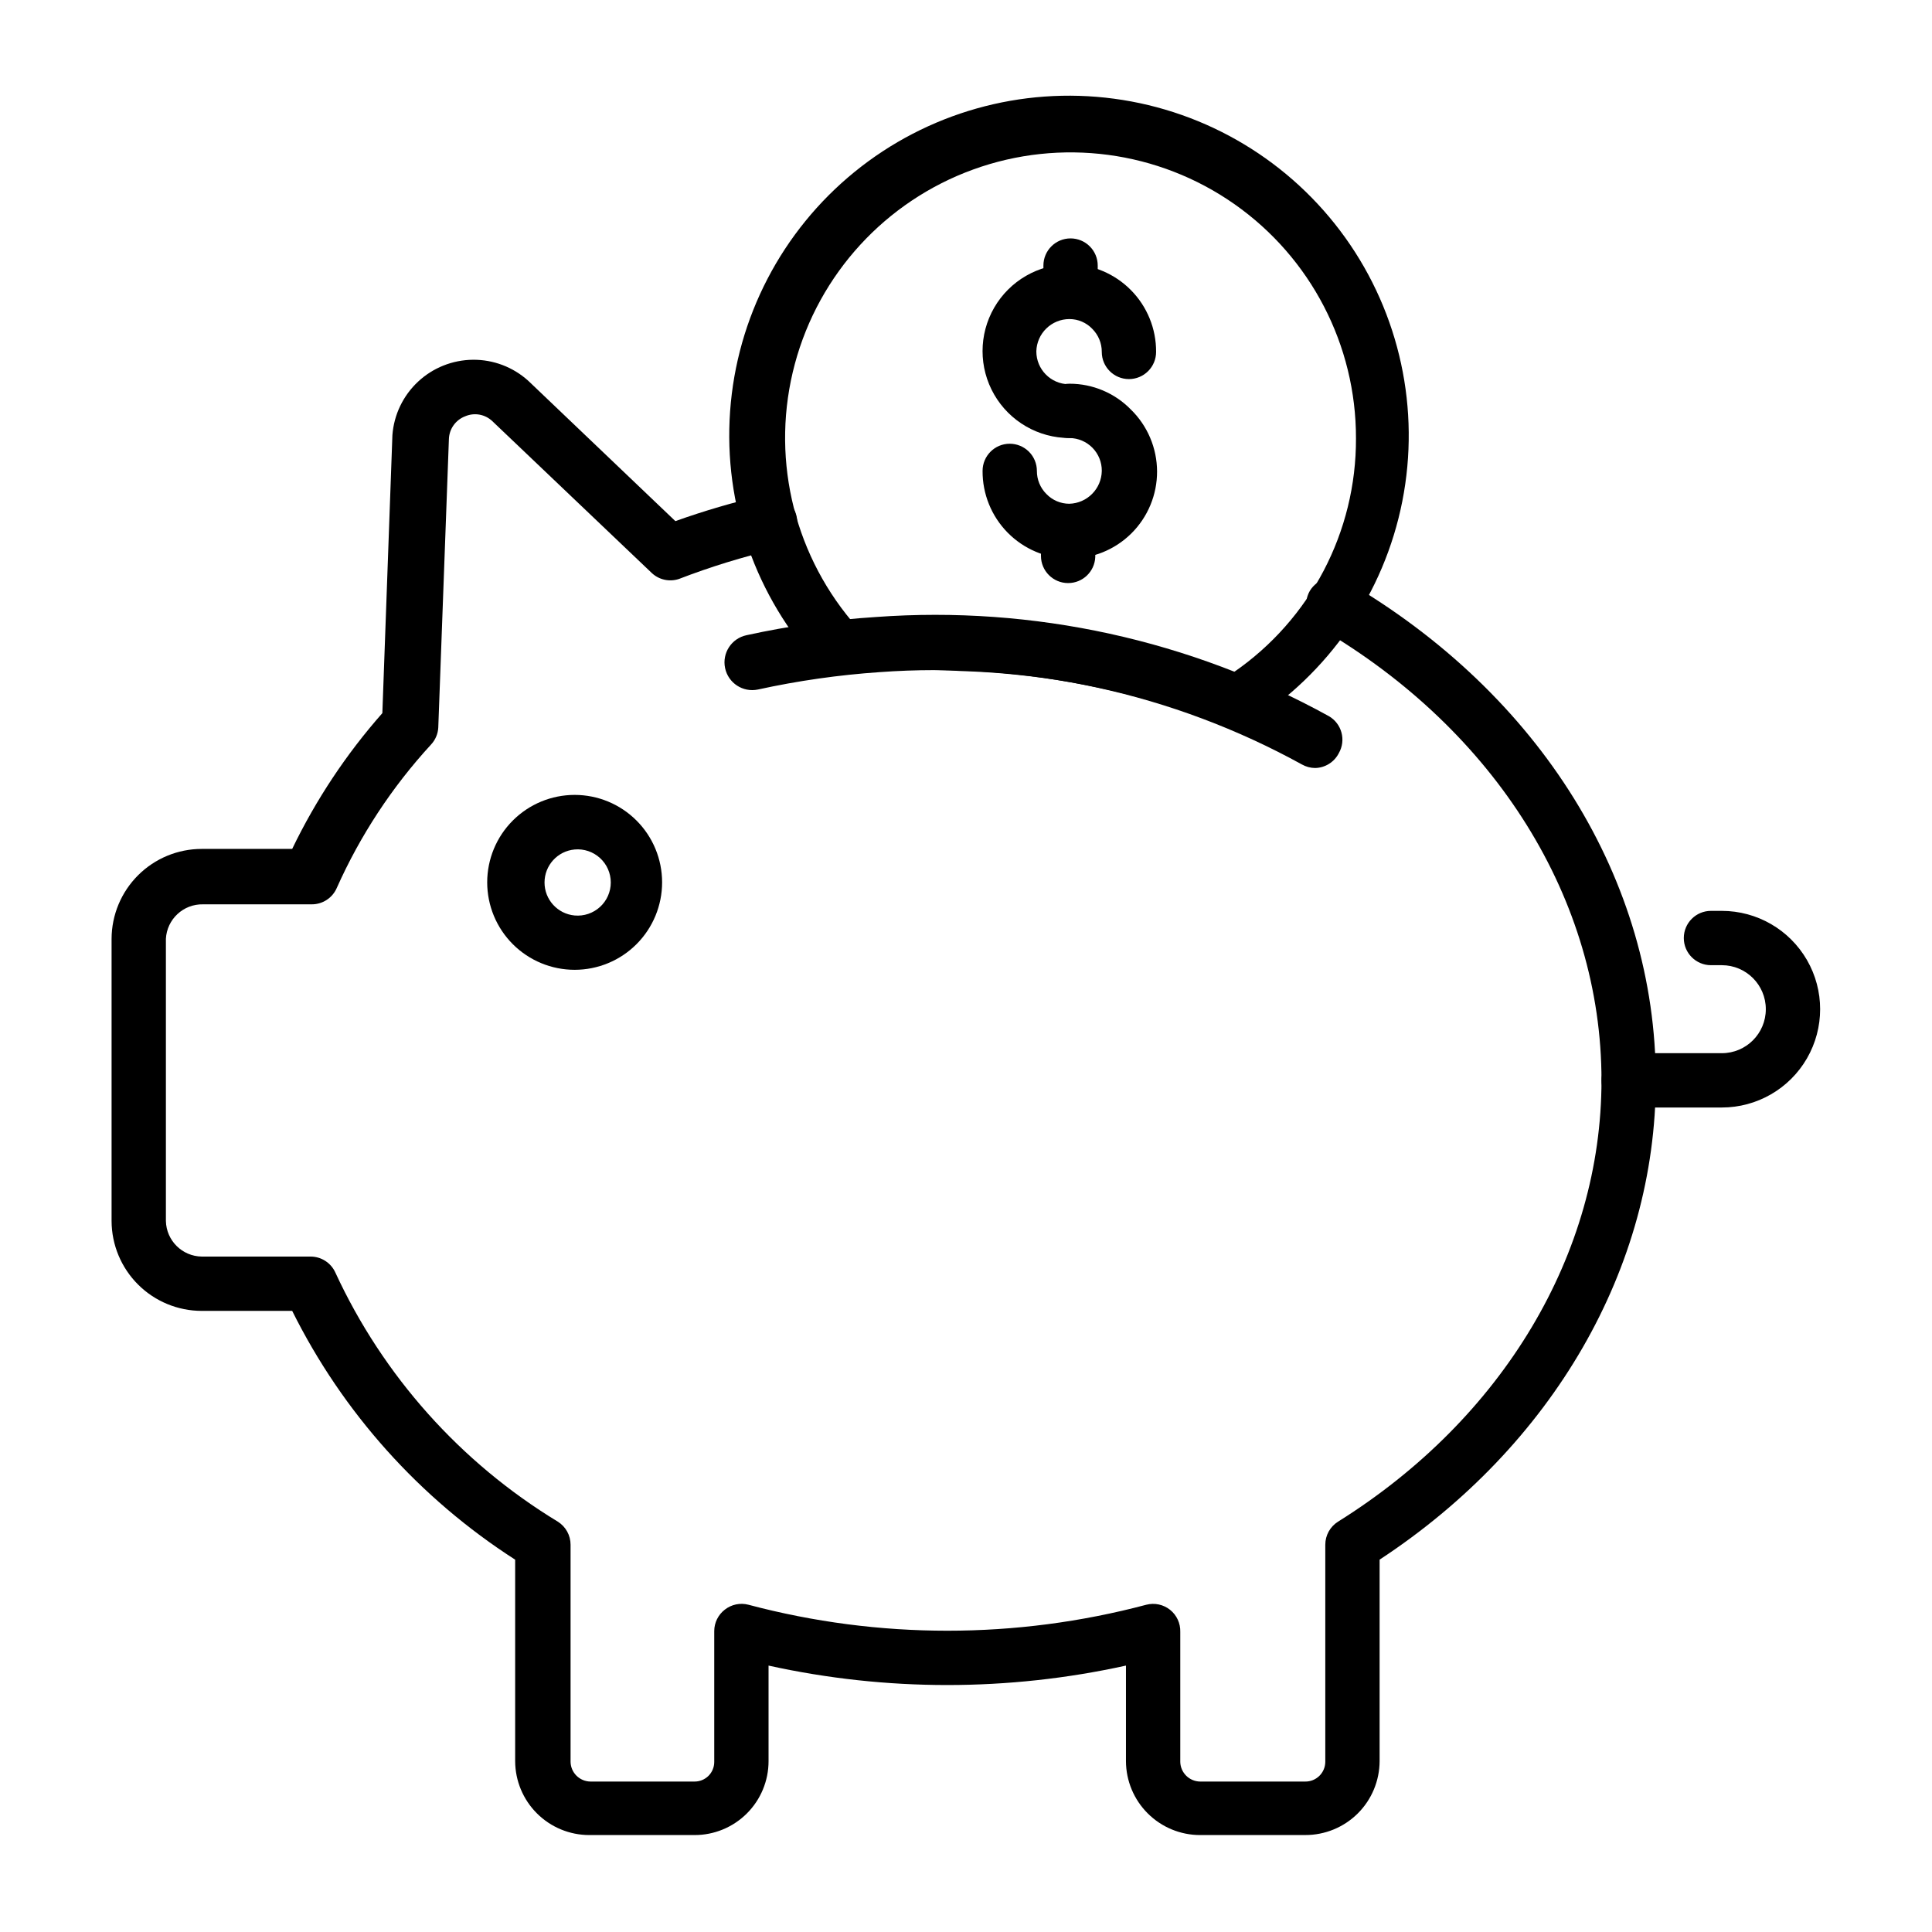
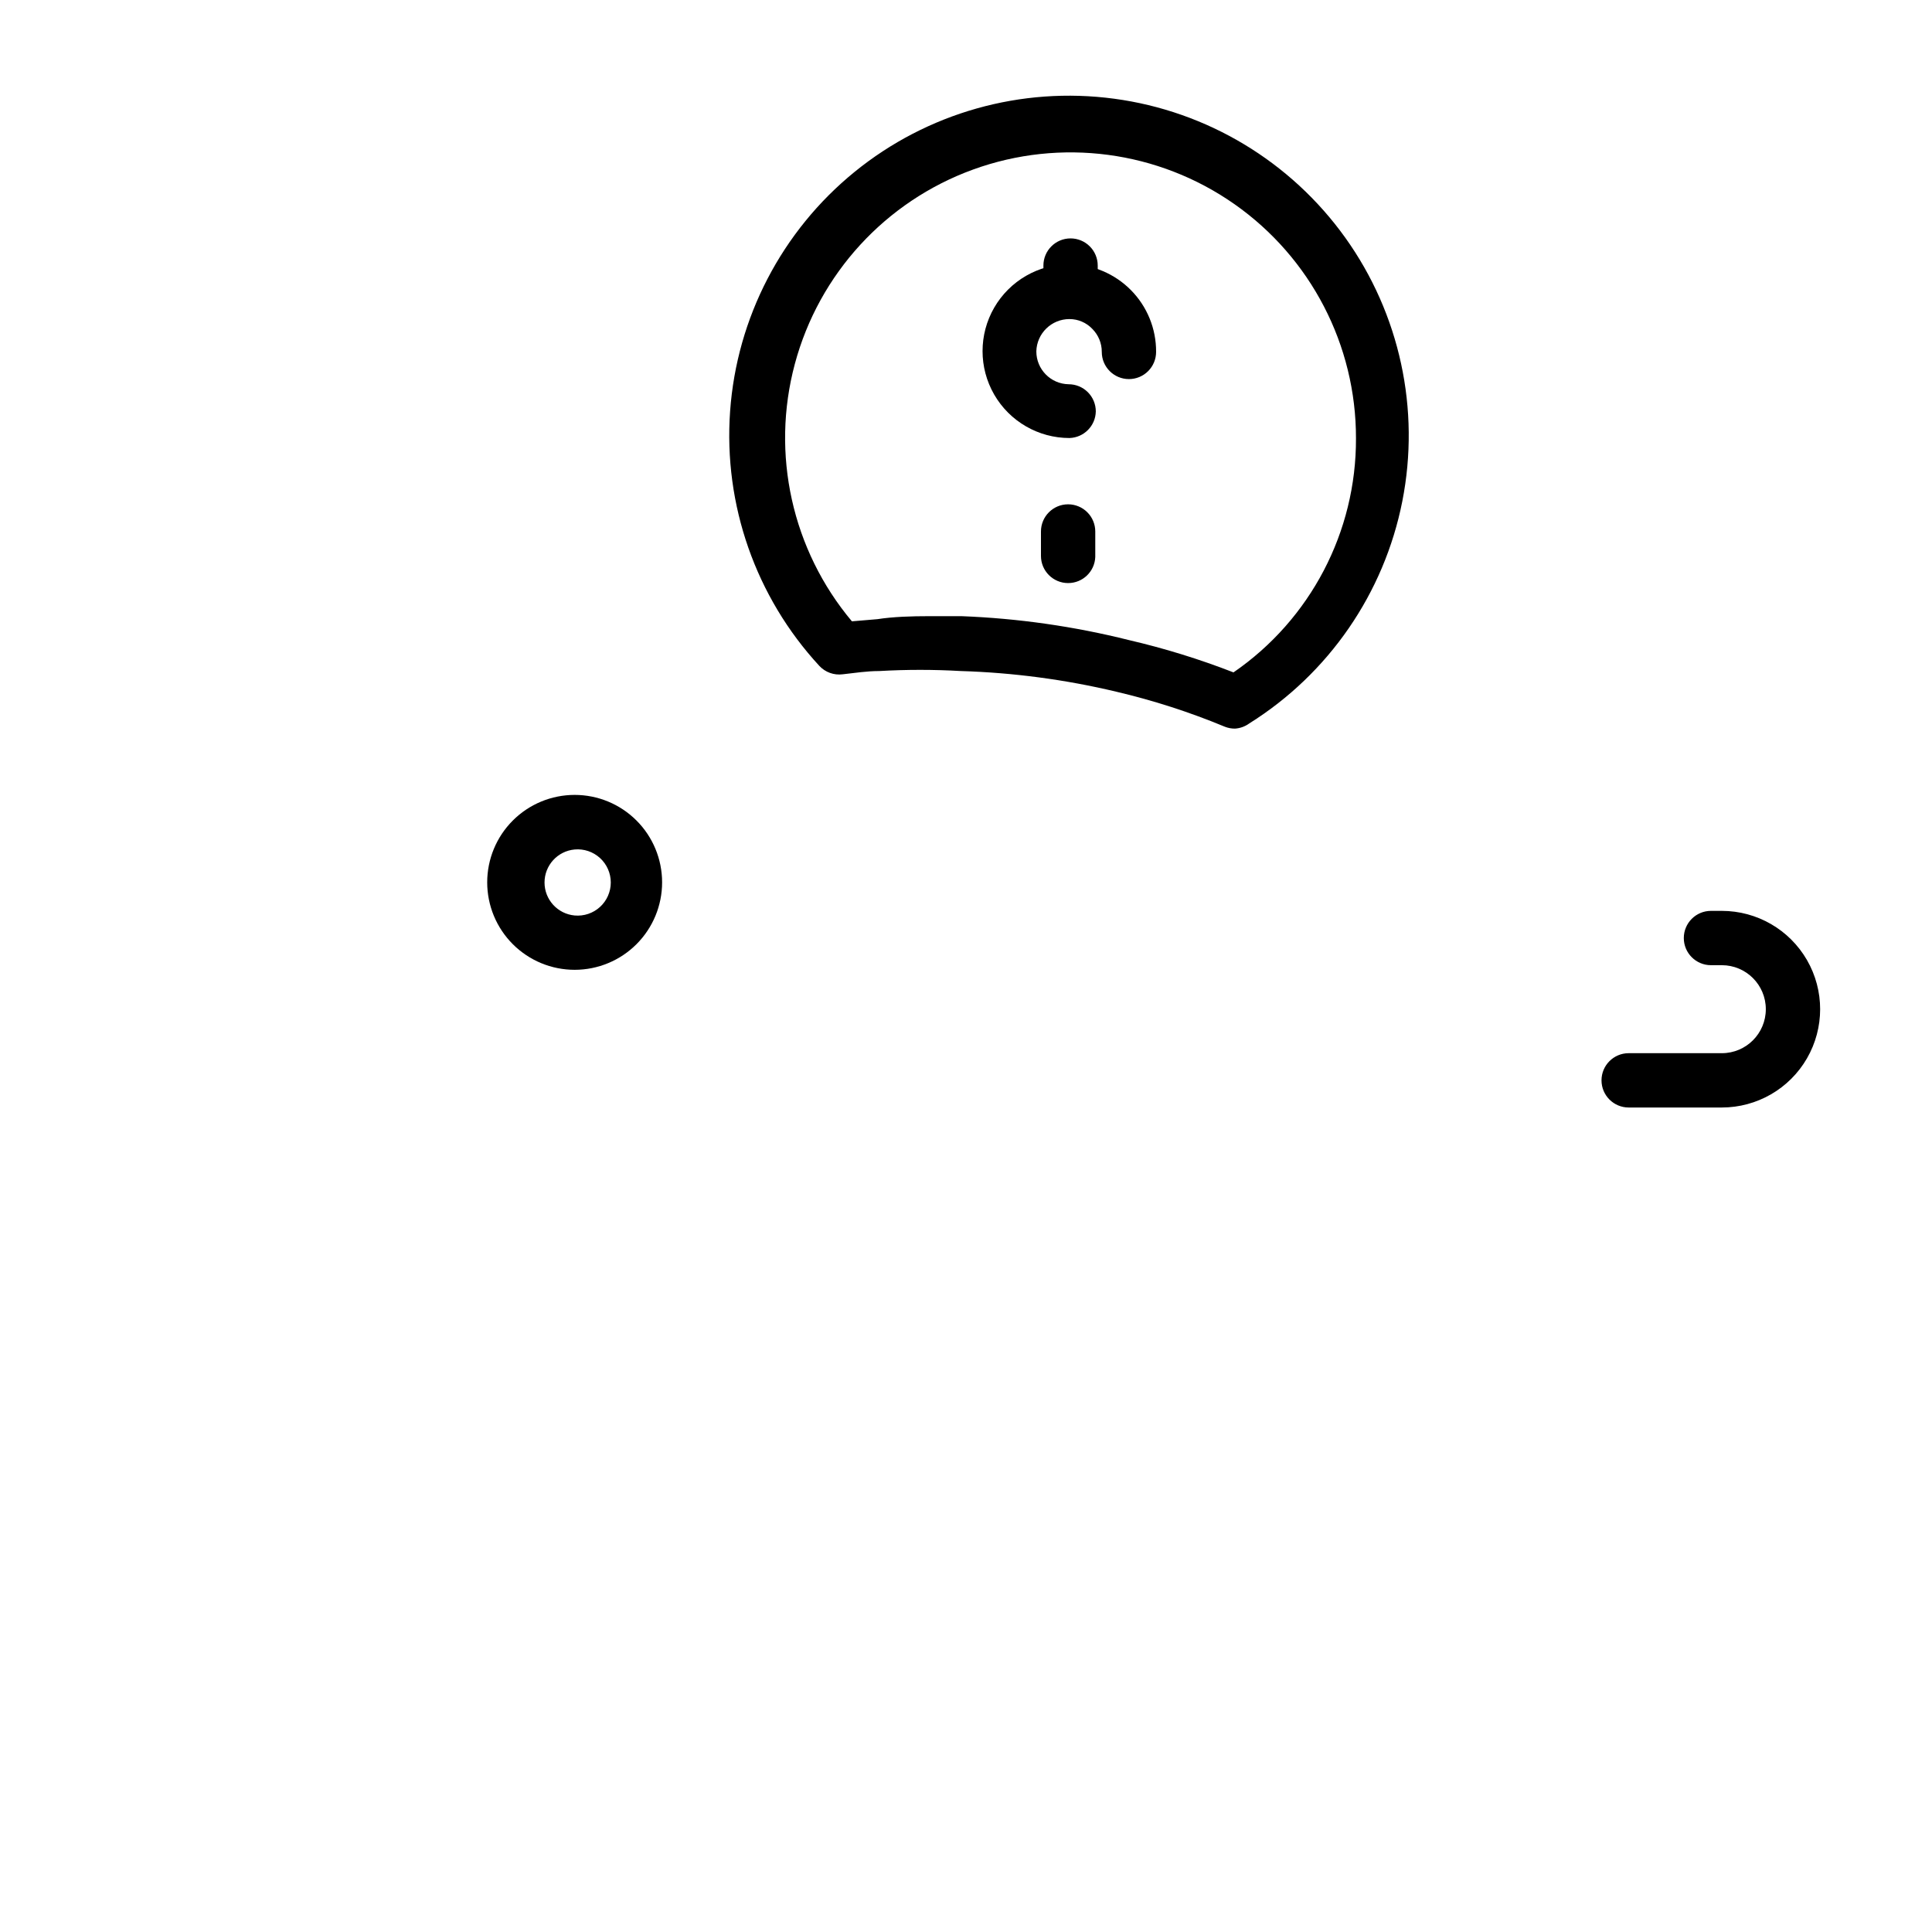
<svg xmlns="http://www.w3.org/2000/svg" fill="#000000" width="800px" height="800px" version="1.1" viewBox="144 144 512 512">
  <g>
-     <path d="m489.89 630.31h-27.852c-5.199 0-10.184-2.062-13.867-5.731s-5.762-8.648-5.781-13.848v-25.332c-31.199 6.871-63.52 6.871-94.715 0v25.336-0.004c0 5.203-2.074 10.195-5.762 13.867-3.688 3.676-8.684 5.731-13.887 5.711h-27.855c-5.199 0-10.184-2.062-13.867-5.731-3.684-3.668-5.762-8.648-5.781-13.848v-53.402c-25.289-16.238-45.707-39.02-59.09-65.93h-23.965c-6.328 0-12.395-2.508-16.871-6.973-4.481-4.465-7.008-10.523-7.027-16.848v-74.781c0.02-6.324 2.547-12.383 7.027-16.848 4.477-4.469 10.543-6.977 16.871-6.977h23.969-0.004c6.285-13.027 14.324-25.137 23.895-35.984l2.664-73.699c0.41-5.394 2.832-10.434 6.781-14.129 3.949-3.695 9.145-5.769 14.551-5.82s10.637 1.934 14.652 5.555l39.008 37.211 0.004-0.004c7.633-2.727 15.422-5.008 23.32-6.836 3.934-0.914 7.863 1.535 8.777 5.469 0.914 3.938-1.531 7.867-5.469 8.781-8.734 2.047-17.32 4.691-25.695 7.918-2.508 0.832-5.269 0.227-7.195-1.582l-42.246-40.234h-0.004c-1.922-1.836-4.754-2.348-7.195-1.297-2.555 0.969-4.262 3.391-4.32 6.117l-2.809 76.293h0.004c-0.078 1.719-0.766 3.352-1.945 4.606-10.324 11.234-18.758 24.066-24.973 38.004-1.148 2.629-3.75 4.328-6.621 4.316h-28.789c-5.219-0.125-9.59 3.93-9.863 9.141v74.781c0.117 5.184 4.316 9.352 9.504 9.426h28.789c2.852-0.02 5.449 1.645 6.621 4.246 12.645 27.375 33.168 50.355 58.945 66 2.109 1.32 3.387 3.633 3.383 6.117v57.578c0.074 2.859 2.394 5.144 5.254 5.184h27.566c1.387 0.02 2.723-0.52 3.711-1.492 0.984-0.973 1.543-2.305 1.543-3.691v-34.688c0.004-2.231 1.039-4.328 2.805-5.688 1.77-1.387 4.086-1.867 6.262-1.297 34.547 9.18 70.895 9.18 105.44 0 2.195-0.566 4.527-0.066 6.297 1.348 1.773 1.418 2.769 3.586 2.699 5.852v34.477-0.004c0.078 2.859 2.394 5.144 5.254 5.184h27.852c1.395 0.02 2.738-0.516 3.738-1.488 1-0.973 1.57-2.301 1.59-3.695v-57.578c-0.004-2.484 1.273-4.797 3.383-6.117 43.758-27.352 69.812-71.039 69.812-116.96 0-47.789-27.926-92.629-74.707-119.91-3.402-2-4.555-6.363-2.59-9.785 1.992-3.316 6.254-4.461 9.645-2.594 51.461 30.016 82.047 79.316 82.047 132.29 0 49.66-27.277 96.875-73.195 127.03v53.402c-0.02 5.211-2.109 10.203-5.805 13.875-3.699 3.668-8.703 5.723-13.918 5.703z" />
    <path d="m600.3 437.5h-24.684c-3.977 0-7.199-3.223-7.199-7.195 0-3.977 3.223-7.199 7.199-7.199h24.688-0.004c6.441 0 11.66-5.219 11.66-11.66 0-6.438-5.219-11.66-11.66-11.66h-2.879c-3.973 0-7.195-3.223-7.195-7.195 0-3.977 3.223-7.199 7.195-7.199h2.879c9.309 0 17.91 4.969 22.566 13.027 4.652 8.062 4.652 17.992 0 26.055-4.656 8.062-13.258 13.027-22.566 13.027z" />
    <path d="m296.29 401.01c-6.144 0-12.039-2.441-16.387-6.789-4.348-4.348-6.789-10.242-6.789-16.387 0-6.148 2.441-12.043 6.789-16.387 4.348-4.348 10.242-6.789 16.387-6.789 6.148 0 12.043 2.441 16.387 6.789 4.348 4.344 6.789 10.238 6.789 16.387 0 6.144-2.441 12.039-6.789 16.387-4.344 4.348-10.238 6.789-16.387 6.789zm0-31.883v-0.004c-4.523 0.41-7.984 4.203-7.984 8.746 0 4.543 3.461 8.332 7.984 8.746 2.457 0.223 4.894-0.598 6.715-2.262 1.824-1.664 2.859-4.019 2.859-6.484 0-2.469-1.035-4.82-2.859-6.484-1.82-1.664-4.258-2.484-6.715-2.262z" />
    <path d="m471.32 337.09c-0.938 0.012-1.867-0.16-2.734-0.504-9.328-3.875-18.957-6.977-28.789-9.285-13.504-3.215-27.297-5.047-41.168-5.469-7.191-0.414-14.402-0.414-21.594 0-3.312 0-6.477 0.504-9.715 0.863-2.305 0.297-4.609-0.531-6.191-2.231-16.852-18.262-25.41-42.676-23.645-67.461 1.766-24.785 13.695-47.742 32.965-63.43 19.273-15.688 44.168-22.715 68.797-19.414 24.629 3.297 46.801 16.629 61.266 36.832 14.461 20.207 19.93 45.492 15.113 69.867-4.82 24.379-19.5 45.68-40.562 58.863-1.094 0.801-2.391 1.273-3.742 1.367zm-81.113-29.797h8.637c14.957 0.574 29.816 2.699 44.336 6.336 9.426 2.191 18.688 5.051 27.707 8.562 20.414-14.039 32.562-37.266 32.461-62.039 0.039-24.691-11.973-47.848-32.184-62.035-20.211-14.188-46.07-17.617-69.281-9.188-23.207 8.426-40.84 27.652-47.238 51.5-6.398 23.848-0.754 49.32 15.121 68.23l6.766-0.574c4.176-0.648 9.07-0.793 13.676-0.793z" />
-     <path d="m492.55 347.53c-1.234-0.004-2.449-0.328-3.527-0.938-34.152-18.812-73.027-27.312-111.92-24.469-10.844 0.742-21.621 2.281-32.242 4.606-3.977 0.836-7.875-1.711-8.707-5.688-0.836-3.973 1.711-7.871 5.684-8.707 11.305-2.473 22.781-4.086 34.332-4.824 41.691-3.039 83.371 6.086 119.98 26.273 3.43 1.977 4.617 6.348 2.664 9.785-1.195 2.375-3.602 3.898-6.262 3.961z" />
    <path d="m427.42 260.08c-8.23 0-15.832-4.387-19.949-11.516-4.113-7.125-4.113-15.902 0-23.031 4.117-7.125 11.719-11.516 19.949-11.516 6.125 0.039 11.988 2.512 16.293 6.871 4.305 4.359 6.703 10.25 6.664 16.379 0 1.906-0.758 3.738-2.109 5.086-1.348 1.352-3.18 2.109-5.086 2.109-3.977 0-7.199-3.223-7.199-7.195 0.016-2.297-0.895-4.5-2.519-6.121-1.574-1.652-3.762-2.59-6.043-2.59-4.769 0-8.664 3.801-8.781 8.566 0 4.754 3.809 8.629 8.562 8.707 1.91 0 3.742 0.758 5.09 2.109 1.352 1.348 2.109 3.18 2.109 5.09-0.074 3.836-3.148 6.938-6.981 7.051z" />
-     <path d="m427.28 292.04c-6.117-0.059-11.957-2.535-16.25-6.894-4.289-4.356-6.676-10.238-6.637-16.352 0-3.977 3.219-7.199 7.195-7.199 1.91 0 3.738 0.758 5.09 2.109 1.348 1.348 2.109 3.18 2.109 5.09-0.016 2.293 0.891 4.496 2.516 6.117 1.582 1.648 3.766 2.582 6.047 2.59 4.75-0.113 8.562-3.957 8.637-8.707 0.02-2.293-0.871-4.496-2.477-6.129-1.609-1.633-3.797-2.562-6.086-2.582-3.977 0-7.199-3.223-7.199-7.195 0-3.977 3.223-7.199 7.199-7.199 6.121-0.008 11.988 2.457 16.266 6.84 4.422 4.312 6.922 10.227 6.945 16.402 0.02 6.18-2.441 12.105-6.832 16.453-4.394 4.344-10.348 6.742-16.523 6.656z" />
    <path d="m427.71 228.41c-3.973 0-7.195-3.223-7.195-7.195v-6.84c0-3.973 3.223-7.195 7.195-7.195 1.91 0 3.742 0.758 5.09 2.109 1.352 1.348 2.109 3.18 2.109 5.086v6.766c0.02 1.922-0.73 3.773-2.082 5.137-1.352 1.367-3.195 2.133-5.117 2.133z" />
    <path d="m427.06 298.52c-3.973 0-7.195-3.223-7.195-7.195v-6.477c0-3.977 3.223-7.199 7.195-7.199 1.91 0 3.742 0.758 5.09 2.109 1.352 1.348 2.109 3.18 2.109 5.09v6.766c-0.156 3.859-3.332 6.91-7.199 6.906z" />
  </g>
</svg>